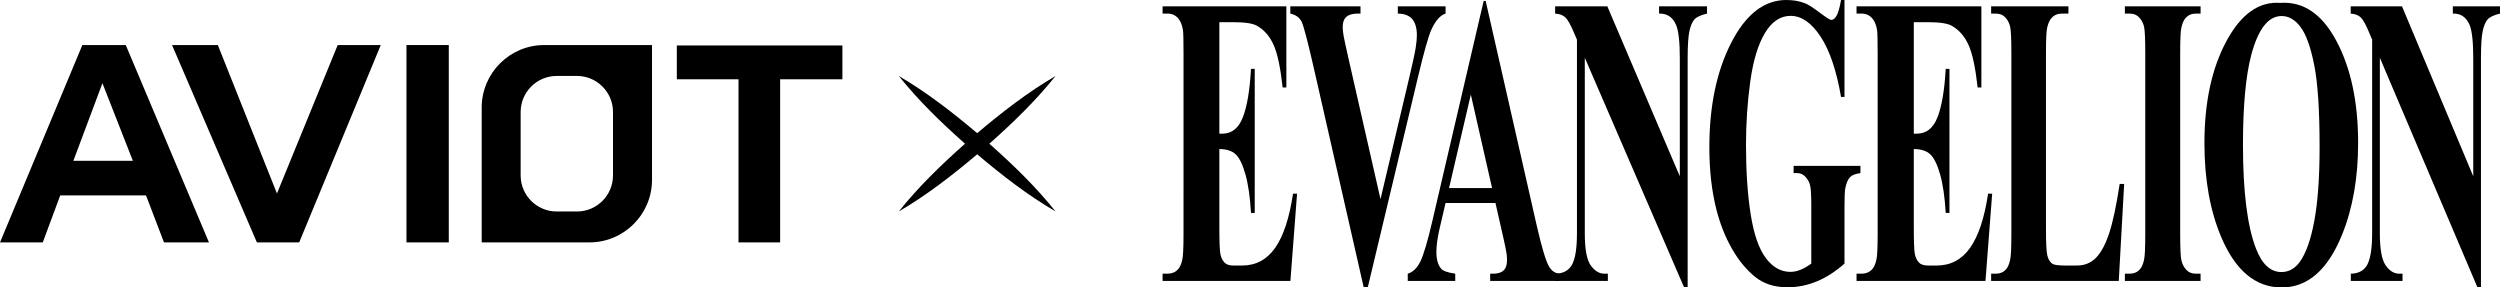
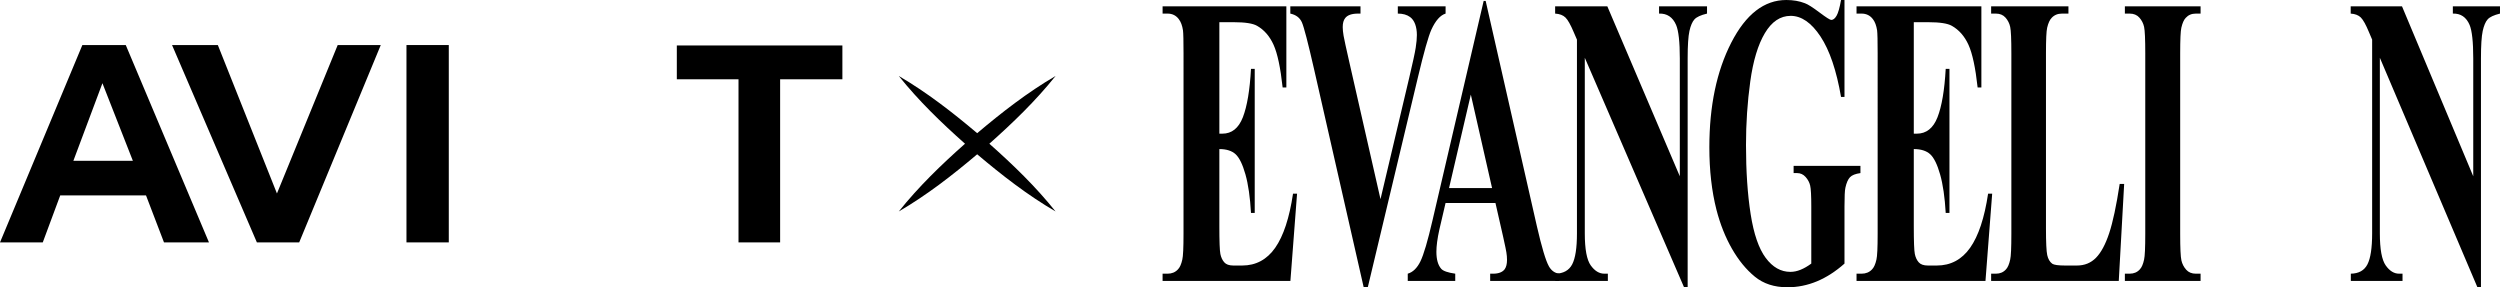
<svg xmlns="http://www.w3.org/2000/svg" id="b" viewBox="0 0 620.522 71.347">
  <g id="c">
    <g id="d">
      <g id="e">
        <path d="M40.704,60.166h11.164L31.215,11.183h-10.773L0,60.166h10.615l4.335-11.667h21.292l4.463,11.667ZM32.974,39.904h-14.763l.053-.135,7.16-19.12,7.551,19.255Z" />
        <polygon points="63.76 60.164 74.263 60.164 94.51 11.181 83.819 11.181 68.741 48.023 54.069 11.181 42.702 11.181 63.76 60.164" />
        <rect x="100.889" y="11.181" width="10.503" height="48.983" />
        <polygon points="183.304 60.164 193.635 60.164 193.635 19.678 209.088 19.678 209.088 11.286 167.993 11.286 167.993 19.678 183.304 19.678 183.304 60.164" />
-         <path d="M119.56,60.164h26.745c8.565,0,15.529-6.964,15.529-15.521V11.181h-26.753c-8.565,0-15.521,6.964-15.521,15.529v33.454ZM143.21,52.494h-5.033c-4.936,0-8.947-4.012-8.947-8.94v-15.762c0-4.928,4.012-8.94,8.947-8.94h5.033c4.929,0,8.941,4.012,8.941,8.94v15.762c0,4.928-4.012,8.94-8.941,8.94" />
        <g id="f">
          <path d="M302.656,5.51v27.668h.736c2.344,0,4.044-1.357,5.098-4.07,1.054-2.714,1.727-6.72,2.019-12.013h.925v35.764h-.925c-.218-3.892-.677-7.08-1.376-9.564-.701-2.484-1.514-4.153-2.442-5.01-.928-.855-2.272-1.284-4.035-1.284v19.169c0,3.746.084,6.039.256,6.875.171.836.49,1.523.955,2.057.466.537,1.22.803,2.263.803h2.182c3.41,0,6.142-1.465,8.198-4.393,2.055-2.93,3.531-7.411,4.431-13.441h1.003l-1.652,21.659h-31.725v-1.799h1.225c1.068,0,1.931-.355,2.584-1.067.471-.472.833-1.284,1.088-2.435.199-.813.299-2.944.299-6.396V13.27c0-3.111-.045-5.023-.135-5.735-.183-1.185-.518-2.096-1.008-2.74-.69-.947-1.632-1.422-2.829-1.422h-1.225v-1.799h30.72v20.132h-.924c-.534-4.913-1.283-8.438-2.247-10.579-.965-2.138-2.33-3.711-4.092-4.714-1.029-.6-2.959-.904-5.788-.904h-3.58Z" />
          <path d="M358.808,1.575v1.799c-1.32.404-2.496,1.733-3.53,3.986-.749,1.682-1.864,5.632-3.343,11.853l-12.438,52.092h-1.018l-12.328-54.185c-1.499-6.569-2.502-10.425-3.009-11.572-.508-1.147-1.467-1.869-2.875-2.174v-1.799h17.419v1.799h-.587c-1.569,0-2.639.372-3.21,1.115-.41.508-.615,1.251-.615,2.232,0,.609.072,1.329.214,2.156.143.831.623,3.04,1.442,6.629l7.72,33.929,7.146-30.206c.864-3.659,1.396-6.11,1.59-7.358.196-1.248.295-2.309.295-3.188,0-1.011-.144-1.903-.428-2.681-.286-.774-.706-1.364-1.257-1.77-.767-.572-1.783-.858-3.048-.858v-1.799h11.861Z" />
          <path d="M371.187,50.384h-12.386l-1.542,6.615c-.49,2.218-.733,4.047-.733,5.491,0,1.916.402,3.324,1.203,4.232.47.537,1.629.941,3.475,1.209v1.799h-11.788v-1.799c1.272-.369,2.318-1.383,3.137-3.043.818-1.663,1.829-5.093,3.031-10.292L368.261.224h.493l12.702,55.875c1.218,5.303,2.221,8.643,3.006,10.02.59,1.04,1.427,1.644,2.508,1.812v1.799h-17.097v-1.799h.706c1.375,0,2.342-.369,2.901-1.109.381-.538.574-1.31.574-2.319,0-.605-.052-1.225-.157-1.865-.034-.301-.296-1.563-.784-3.781l-1.927-8.471ZM370.343,46.674l-5.271-23.194-5.406,23.194h10.677Z" />
          <path d="M398.954,1.575l17.99,42.181V14.508c0-4.097-.307-6.867-.919-8.311-.842-1.948-2.254-2.889-4.233-2.823v-1.799h11.906v1.799c-1.549.368-2.59.849-3.121,1.436-.531.589-.944,1.546-1.241,2.873-.297,1.326-.446,3.602-.446,6.825v56.796h-.895l-24.635-56.965v43.581c0,3.925.49,6.575,1.472,7.949.981,1.373,2.105,2.061,3.372,2.061h.879v1.799h-13.052v-1.799c2.008-.033,3.406-.805,4.198-2.315.788-1.507,1.184-4.073,1.184-7.695V9.838l-.808-1.871c-.773-1.836-1.457-3.043-2.048-3.623-.594-.578-1.448-.902-2.56-.97v-1.799h12.956Z" />
          <path d="M457.817,0v24.068h-.856c-1.13-6.576-2.827-11.575-5.088-14.997-2.26-3.424-4.733-5.135-7.415-5.135-2.565,0-4.7,1.433-6.404,4.295-1.705,2.865-2.911,6.857-3.62,11.981-.708,5.124-1.062,10.381-1.062,15.772,0,6.53.385,12.257,1.157,17.18.773,4.923,2.018,8.541,3.738,10.851,1.718,2.31,3.762,3.466,6.128,3.466.822,0,1.665-.175,2.529-.526.862-.35,1.749-.86,2.656-1.53v-14.139c0-2.69-.092-4.429-.276-5.22-.184-.791-.565-1.504-1.14-2.144-.576-.64-1.274-.959-2.093-.959h-.877v-1.8h16.586v1.8c-1.245.169-2.112.515-2.601,1.034-.491.521-.869,1.386-1.132,2.597-.152.641-.225,2.203-.225,4.692v14.139c-2.187,1.944-4.462,3.41-6.821,4.398-2.363.986-4.815,1.481-7.353,1.481-3.246,0-5.939-.878-8.082-2.636-2.144-1.757-4.037-4.065-5.675-6.928-1.64-2.861-2.923-6.085-3.846-9.667-1.177-4.617-1.765-9.792-1.765-15.516,0-10.241,1.811-18.895,5.433-25.96,3.623-7.064,8.183-10.596,13.677-10.596,1.703,0,3.236.267,4.602.799.741.267,1.942,1.026,3.601,2.276,1.66,1.25,2.642,1.873,2.947,1.873.472,0,.91-.344,1.314-1.036.404-.688.774-1.994,1.111-3.912h.856Z" />
          <path d="M475.02,5.51v27.668h.743c2.365,0,4.08-1.357,5.143-4.07,1.062-2.714,1.742-6.72,2.037-12.013h.931v35.764h-.931c-.221-3.892-.684-7.08-1.389-9.564-.706-2.484-1.527-4.153-2.462-5.01-.938-.855-2.293-1.284-4.072-1.284v19.169c0,3.746.086,6.039.26,6.875.171.836.492,1.523.962,2.057.47.537,1.23.803,2.282.803h2.203c3.439,0,6.194-1.465,8.269-4.393,2.073-2.93,3.563-7.411,4.468-13.441h1.013l-1.665,21.659h-32.003v-1.799h1.235c1.078,0,1.949-.355,2.608-1.067.474-.472.841-1.284,1.097-2.435.2-.813.301-2.944.301-6.396V13.27c0-3.111-.044-5.023-.136-5.735-.185-1.185-.524-2.096-1.016-2.74-.695-.947-1.648-1.422-2.855-1.422h-1.235v-1.799h30.988v20.132h-.932c-.538-4.913-1.295-8.438-2.267-10.579-.973-2.138-2.348-3.711-4.128-4.714-1.037-.6-2.983-.904-5.836-.904h-3.613Z" />
          <path d="M527.235,45.662l-1.338,24.068h-31.68v-1.799h1.184c1.032,0,1.864-.355,2.496-1.067.455-.473.805-1.284,1.05-2.436.194-.812.291-2.943.291-6.395V13.27c0-3.518-.097-5.718-.291-6.598-.192-.878-.583-1.649-1.169-2.309-.587-.659-1.38-.989-2.377-.989h-1.184v-1.799h19.188v1.799h-1.598c-1.065,0-1.923.356-2.572,1.066-.469.475-.84,1.287-1.11,2.436-.198.812-.297,2.944-.297,6.394v43.394c0,3.484.103,5.703.314,6.656.208.955.621,1.667,1.236,2.133.435.303,1.494.452,3.175.452h2.966c1.889,0,3.464-.64,4.724-1.923,1.259-1.282,2.347-3.307,3.267-6.073.919-2.766,1.79-6.85,2.613-12.248h1.114Z" />
          <path d="M546.203,67.931v1.799h-18.791v-1.799h1.194c1.041,0,1.881-.355,2.517-1.066.46-.473.812-1.285,1.06-2.436.195-.813.292-2.944.292-6.395V13.271c0-3.518-.097-5.719-.292-6.599-.195-.878-.588-1.648-1.181-2.308-.59-.66-1.39-.99-2.396-.99h-1.194v-1.799h18.791v1.799h-1.187c-1.037,0-1.872.357-2.506,1.067-.457.474-.817,1.286-1.081,2.436-.192.811-.289,2.943-.289,6.394v44.763c0,3.519.1,5.72.303,6.598.201.881.597,1.651,1.186,2.31.589.66,1.385.989,2.387.989h1.187Z" />
-           <path d="M565.996.717c5.721-.403,10.372,2.762,13.948,9.495,3.576,6.733,5.364,15.156,5.364,25.269,0,8.64-1.333,16.243-3.999,22.806-3.534,8.707-8.525,13.061-14.97,13.061s-11.462-4.152-14.991-12.458c-2.792-6.564-4.187-14.351-4.187-23.359,0-10.113,1.812-18.545,5.443-25.294,3.629-6.747,8.092-9.921,13.392-9.519M566.313,3.979c-3.284,0-5.783,3.177-7.496,9.53-1.396,5.216-2.093,12.705-2.093,22.467,0,11.604,1.077,20.18,3.234,25.73,1.499,3.879,3.6,5.818,6.303,5.818,1.817,0,3.336-.834,4.555-2.508,1.554-2.139,2.764-5.558,3.629-10.256.866-4.698,1.299-10.825,1.299-18.382,0-8.995-.443-15.723-1.326-20.186-.883-4.464-2.009-7.617-3.376-9.454-1.367-1.838-2.946-2.759-4.729-2.759" />
          <path d="M596.199,1.575l17.683,42.181V14.508c0-4.097-.302-6.867-.903-8.311-.829-1.948-2.216-2.889-4.161-2.823v-1.799h11.704v1.799c-1.523.368-2.547.849-3.068,1.436-.523.589-.93,1.546-1.222,2.873-.291,1.326-.436,3.602-.436,6.825v56.796h-.879l-24.217-56.965v43.581c0,3.925.482,6.575,1.448,7.949.964,1.373,2.069,2.061,3.315,2.061h.864v1.799h-12.829v-1.799c1.973-.033,3.348-.805,4.125-2.315.775-1.507,1.164-4.073,1.164-7.695V9.838l-.794-1.871c-.76-1.836-1.432-3.043-2.014-3.623-.583-.578-1.423-.902-2.516-.97v-1.799h12.735Z" />
        </g>
        <path d="M245.565,35.672c5.87-5.211,11.5-10.644,16.437-16.813-6.986,4.088-13.313,9.008-19.457,14.197-6.144-5.189-12.471-10.11-19.457-14.197,4.937,6.17,10.567,11.603,16.437,16.814-5.874,5.207-11.506,10.64-16.437,16.816,6.991-4.081,13.317-9.001,19.457-14.195,6.14,5.194,12.466,10.115,19.457,14.195-4.931-6.176-10.562-11.609-16.437-16.816Z" />
      </g>
    </g>
  </g>
</svg>